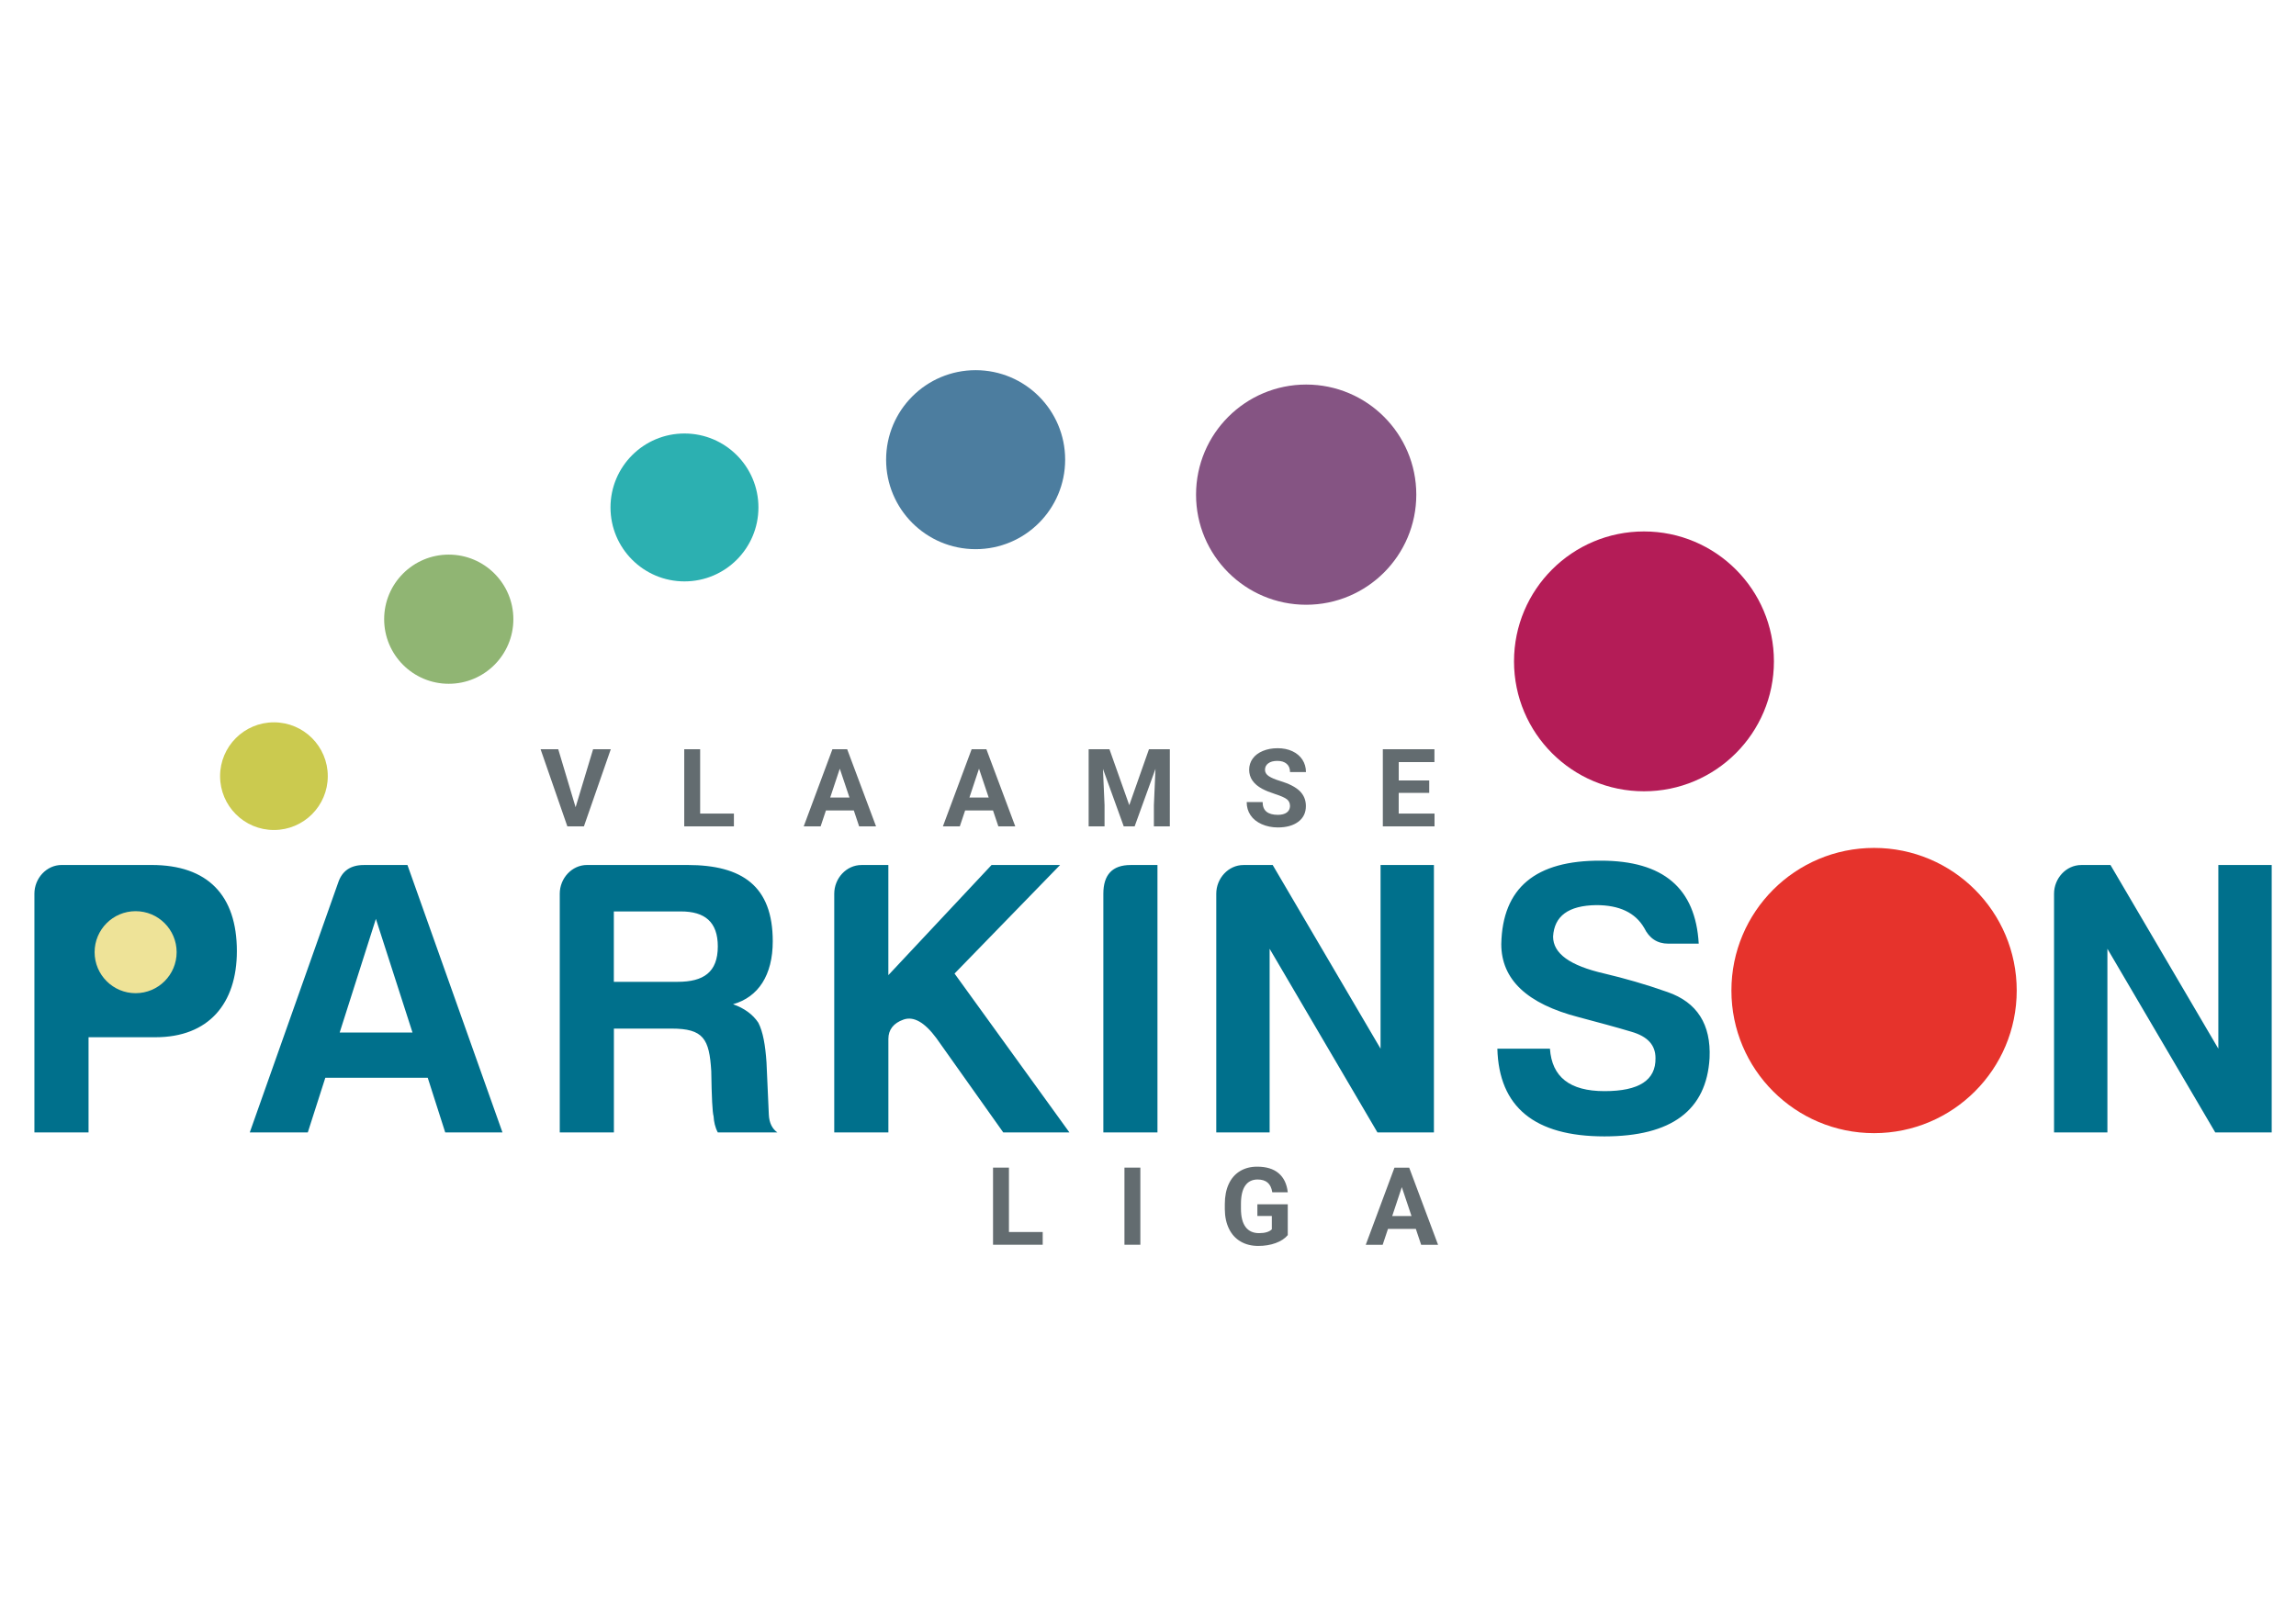
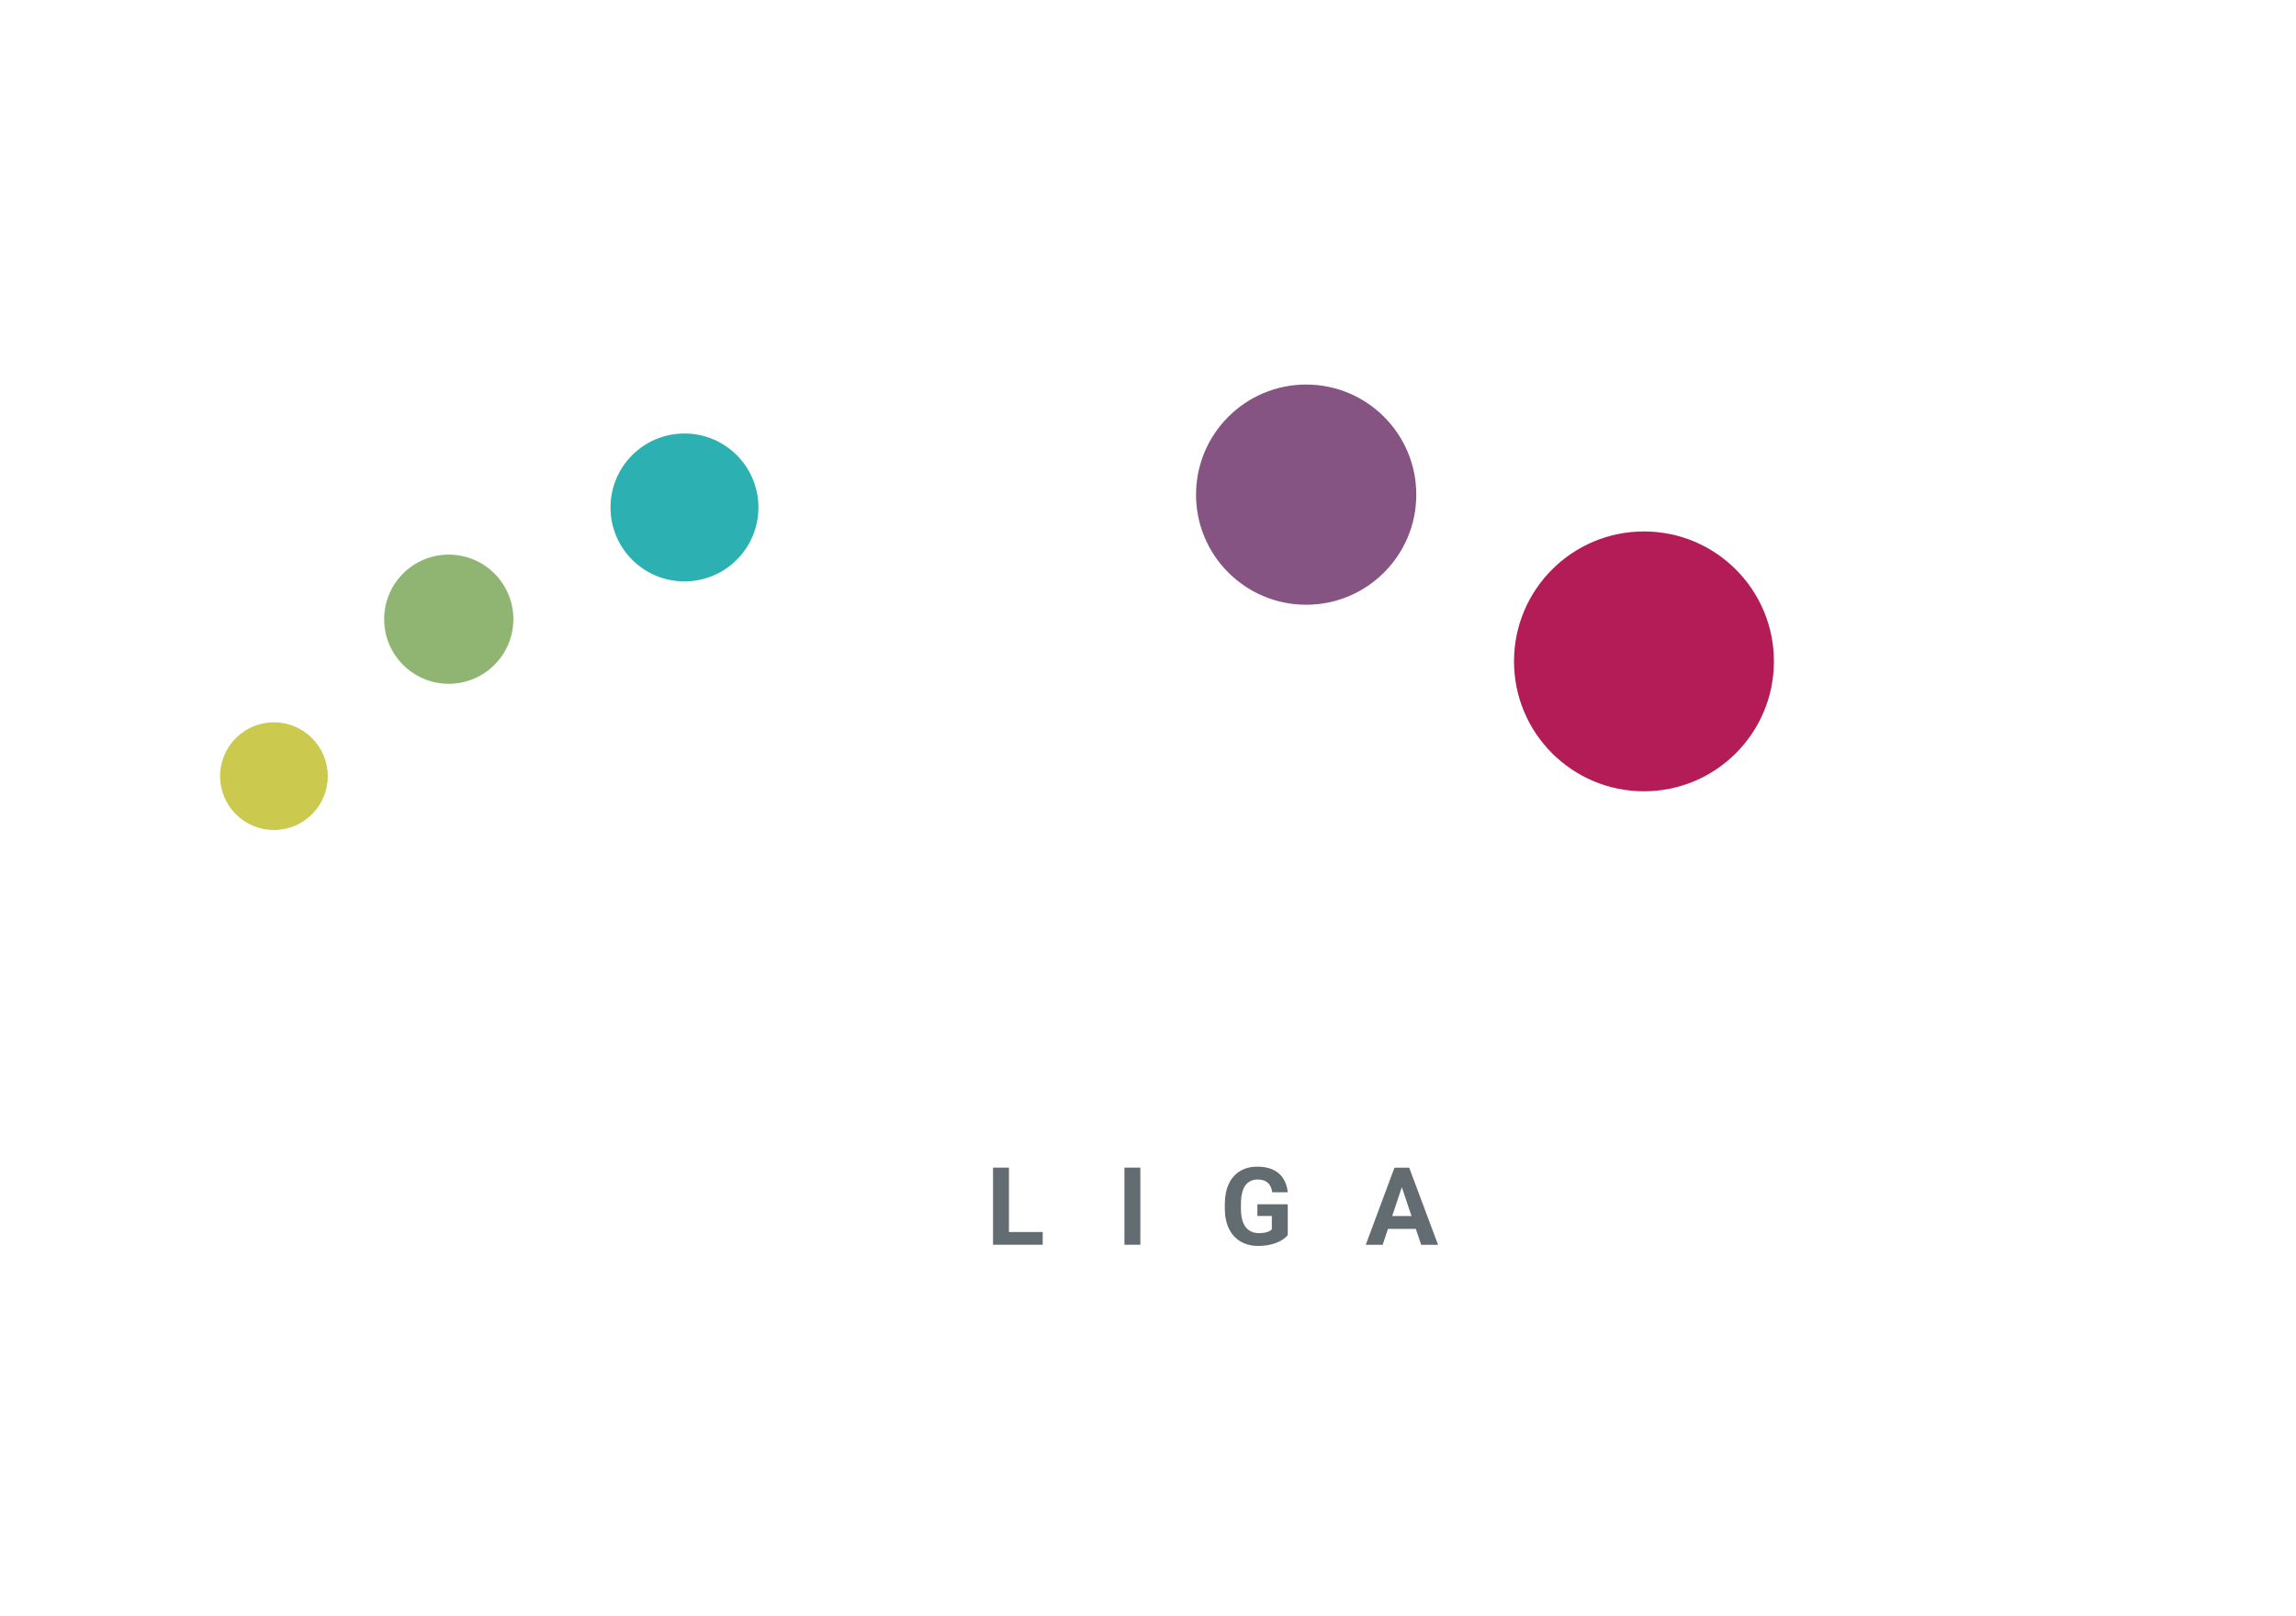
<svg xmlns="http://www.w3.org/2000/svg" xmlns:xlink="http://www.w3.org/1999/xlink" version="1.1" id="Laag_1" x="0px" y="0px" viewBox="0 0 708.66 498.9" style="enable-background:new 0 0 708.66 498.9;" xml:space="preserve">
  <style type="text/css">
	.st0{clip-path:url(#SVGID_2_);fill:#00708C;}
	.st1{clip-path:url(#SVGID_2_);fill:#E6332C;}
	.st2{clip-path:url(#SVGID_2_);fill:#EEE398;}
	.st3{clip-path:url(#SVGID_2_);fill:#CBCA4F;}
	.st4{clip-path:url(#SVGID_2_);fill:#90B573;}
	.st5{clip-path:url(#SVGID_2_);fill:#2CB0B1;}
	.st6{clip-path:url(#SVGID_2_);fill:#4C7D9F;}
	.st7{clip-path:url(#SVGID_2_);fill:#855483;}
	.st8{clip-path:url(#SVGID_2_);fill:#B41C57;}
	.st9{clip-path:url(#SVGID_2_);fill:#636C70;}
</style>
  <g>
    <defs>
      <rect id="SVGID_1_" x="10.61" y="114.27" width="690.54" height="270.35" />
    </defs>
    <clipPath id="SVGID_2_">
      <use xlink:href="#SVGID_1_" style="overflow:visible;" />
    </clipPath>
-     <path class="st0" d="M73.11,293.63c0-17.24-9.01-26.59-26.32-26.59H19.03c-4.69,0-8.41,4.13-8.41,8.86v73.7h16.71v-29.38h20.67   C64.34,320.22,73.11,309.9,73.11,293.63 M127.32,318.77h-22.48l11.18-35.09L127.32,318.77z M137.42,349.61h17.67l-29.33-82.56   H112.3c-4.09,0-6.73,1.82-7.93,5.46l-27.28,77.1h17.91l5.41-16.88h31.61L137.42,349.61z M221.55,292.18   c0,8.01-4.45,10.93-12.38,10.93h-19.71v-21.73h20.67C217.58,281.37,221.55,284.65,221.55,292.18 M221.55,349.61h18.39   c-1.56-1.09-2.52-2.91-2.64-5.46l-0.72-16.15c-0.36-5.34-1.08-9.47-2.52-12.26c-1.68-2.55-4.33-4.49-7.81-5.71   c7.81-2.19,12.26-8.99,12.26-19.43c0-17-9.37-23.56-26.32-23.56h-31.01c-4.69,0-8.41,4.13-8.41,8.86v73.7h16.71v-32.05h17.79   c9.86,0,11.66,3.16,12.26,13.11c0.12,8.01,0.36,12.75,0.72,13.96C220.35,346.33,220.71,348.03,221.55,349.61 M330.08,349.61   l-35.46-49.05l32.57-33.51h-21.15l-31.85,34v-34h-8.29c-4.69,0-8.41,4.13-8.41,8.86v73.7h16.71v-28.9c0-2.79,1.56-4.86,4.69-5.95   c3.12-1.09,6.49,0.85,10.1,5.71l20.67,29.14H330.08z M340.54,349.61h16.71v-82.56h-8.29c-5.65,0-8.41,3.03-8.41,8.86V349.61z    M425.15,349.61h17.43v-82.56h-16.47v56.7l-33.29-56.7h-9.01c-4.69,0-8.41,4.13-8.41,8.86v73.7h16.47v-56.7L425.15,349.61z    M479.36,289.14c0.36-6.31,4.69-9.59,13.34-9.71c7.09,0,12.02,2.31,14.78,7.04c1.56,3.16,3.97,4.86,7.45,4.86h9.38   c-0.96-17.12-10.94-25.62-30.17-25.62c-20.19-0.12-30.41,8.38-30.77,25.74c0,10.93,7.93,18.46,23.92,22.58   c5.89,1.58,11.42,3.04,16.23,4.49c5.05,1.46,7.45,4.13,7.45,8.14c0.12,6.8-5.05,10.2-15.75,10.2s-16.23-4.37-16.83-13.11h-16.23   c0.48,17.97,11.42,27.08,33.05,27.08c20.67,0,31.49-8.01,32.45-24.16c0.48-10.44-3.85-17.24-12.98-20.4   c-6.85-2.43-13.34-4.25-19.47-5.71C484.53,298.12,479.36,294.36,479.36,289.14 M701.16,349.61v-82.56h-16.47v56.7l-33.29-56.7   h-9.01c-4.69,0-8.41,4.13-8.41,8.86v73.7h16.47v-56.7l33.29,56.7H701.16z" />
-     <path class="st1" d="M578.43,349.83c24.32,0,44.03-19.71,44.03-44.03s-19.71-44.03-44.03-44.03c-24.32,0-44.03,19.71-44.03,44.03   S554.11,349.83,578.43,349.83" />
-     <path class="st2" d="M41.86,306.62c6.99,0,12.66-5.67,12.66-12.66c0-6.99-5.67-12.66-12.66-12.66c-6.99,0-12.66,5.67-12.66,12.66   C29.2,300.95,34.87,306.62,41.86,306.62" />
    <path class="st3" d="M84.55,256.24c9.18,0,16.62-7.44,16.62-16.62c0-9.18-7.44-16.62-16.62-16.62s-16.62,7.44-16.62,16.62   C67.93,248.8,75.37,256.24,84.55,256.24" />
    <path class="st4" d="M138.51,211.1c11.01,0,19.94-8.93,19.94-19.94c0-11.01-8.93-19.94-19.94-19.94   c-11.01,0-19.94,8.93-19.94,19.94C118.57,202.17,127.49,211.1,138.51,211.1" />
    <path class="st5" d="M211.26,179.49c12.61,0,22.83-10.22,22.83-22.83c0-12.61-10.22-22.83-22.83-22.83   c-12.61,0-22.83,10.22-22.83,22.83C188.43,169.27,198.65,179.49,211.26,179.49" />
-     <path class="st6" d="M301.13,169.54c15.26,0,27.63-12.37,27.63-27.63c0-15.26-12.37-27.63-27.63-27.63   c-15.26,0-27.63,12.37-27.63,27.63C273.49,157.17,285.86,169.54,301.13,169.54" />
    <path class="st7" d="M403.15,186.7c18.77,0,33.99-15.22,33.99-33.99c0-18.77-15.22-33.99-33.99-33.99   c-18.77,0-33.99,15.22-33.99,33.99C369.15,171.48,384.37,186.7,403.15,186.7" />
    <path class="st8" d="M507.41,244.29c22.15,0,40.11-17.96,40.11-40.11s-17.96-40.11-40.11-40.11c-22.15,0-40.11,17.96-40.11,40.11   S485.25,244.29,507.41,244.29" />
-     <path class="st9" d="M441.14,240.95h-9.42v-5.68h11.02v-3.97h-15.93v23.81h15.96v-3.94h-11.06v-6.38h9.42V240.95z M397.15,250.85   c-0.65,0.47-1.57,0.71-2.73,0.71c-3.14,0-4.71-1.31-4.71-3.94h-4.92c0,1.54,0.4,2.89,1.19,4.06c0.79,1.17,1.94,2.09,3.44,2.76   c1.5,0.67,3.17,1.01,5,1.01c2.64,0,4.74-0.59,6.3-1.76c1.56-1.17,2.34-2.79,2.34-4.85c0-1.85-0.64-3.4-1.91-4.64   c-1.28-1.24-3.31-2.28-6.1-3.12c-1.52-0.46-2.66-0.95-3.44-1.47c-0.78-0.52-1.17-1.17-1.17-1.95c0-0.83,0.33-1.5,1-2   s1.6-0.76,2.8-0.76c1.24,0,2.21,0.3,2.9,0.91c0.69,0.61,1.03,1.45,1.03,2.54h4.91c0-1.43-0.37-2.7-1.1-3.83   c-0.74-1.12-1.77-1.99-3.1-2.61c-1.33-0.62-2.85-0.92-4.55-0.92c-1.69,0-3.21,0.28-4.57,0.85c-1.36,0.57-2.4,1.36-3.12,2.36   s-1.09,2.16-1.09,3.44c0,2.48,1.35,4.44,4.06,5.9c0.99,0.53,2.34,1.08,4.04,1.63c1.7,0.55,2.88,1.07,3.53,1.57   c0.65,0.5,0.98,1.21,0.98,2.13C398.13,249.71,397.81,250.37,397.15,250.85 M336.01,231.3v23.81h4.91v-6.51l-0.49-11.22l6.41,17.73   h3.37l6.43-17.75l-0.49,11.24v6.51h4.92V231.3h-6.44l-6.08,17.27l-6.12-17.27H336.01z M302.17,237.31l2.99,8.91h-5.95   L302.17,237.31z M308.14,255.11h5.22l-8.91-23.81h-4.55l-8.87,23.81h5.22l1.64-4.91h8.6L308.14,255.11z M259.2,237.31l2.99,8.91   h-5.95L259.2,237.31z M265.17,255.11h5.22l-8.91-23.81h-4.55l-8.86,23.81h5.22l1.64-4.91h8.6L265.17,255.11z M216.1,231.3h-4.91   v23.81h15.33v-3.94H216.1V231.3z M172.3,231.3h-5.45l8.26,23.81h5.12l8.29-23.81h-5.46l-5.4,17.91L172.3,231.3z" />
    <path class="st9" d="M432.67,366.5l2.99,8.91h-5.95L432.67,366.5z M438.64,384.3h5.22l-8.91-23.81h-4.55l-8.86,23.81h5.22   l1.64-4.91h8.6L438.64,384.3z M397.46,371.79h-9.37v3.62h4.46v4.11c-0.78,0.78-2.1,1.18-3.94,1.18c-1.83,0-3.22-0.64-4.17-1.91   c-0.95-1.28-1.42-3.16-1.42-5.66v-1.52c0.01-2.47,0.45-4.34,1.33-5.59c0.87-1.25,2.14-1.88,3.81-1.88c1.31,0,2.34,0.32,3.08,0.95   c0.75,0.63,1.23,1.63,1.45,2.99h4.78c-0.29-2.57-1.24-4.53-2.83-5.88c-1.59-1.35-3.8-2.02-6.62-2.02c-2.03,0-3.8,0.46-5.31,1.38   c-1.51,0.92-2.67,2.25-3.47,3.99c-0.8,1.74-1.2,3.8-1.2,6.17v1.62c0.02,2.31,0.45,4.32,1.3,6.04c0.84,1.71,2.04,3.02,3.6,3.92   c1.55,0.9,3.36,1.35,5.42,1.35c1.96,0,3.75-0.29,5.36-0.88c1.61-0.58,2.86-1.4,3.75-2.46V371.79z M351.97,360.48h-4.91v23.81h4.91   V360.48z M311.41,360.48h-4.91v23.81h15.33v-3.94h-10.42V360.48z" />
  </g>
</svg>